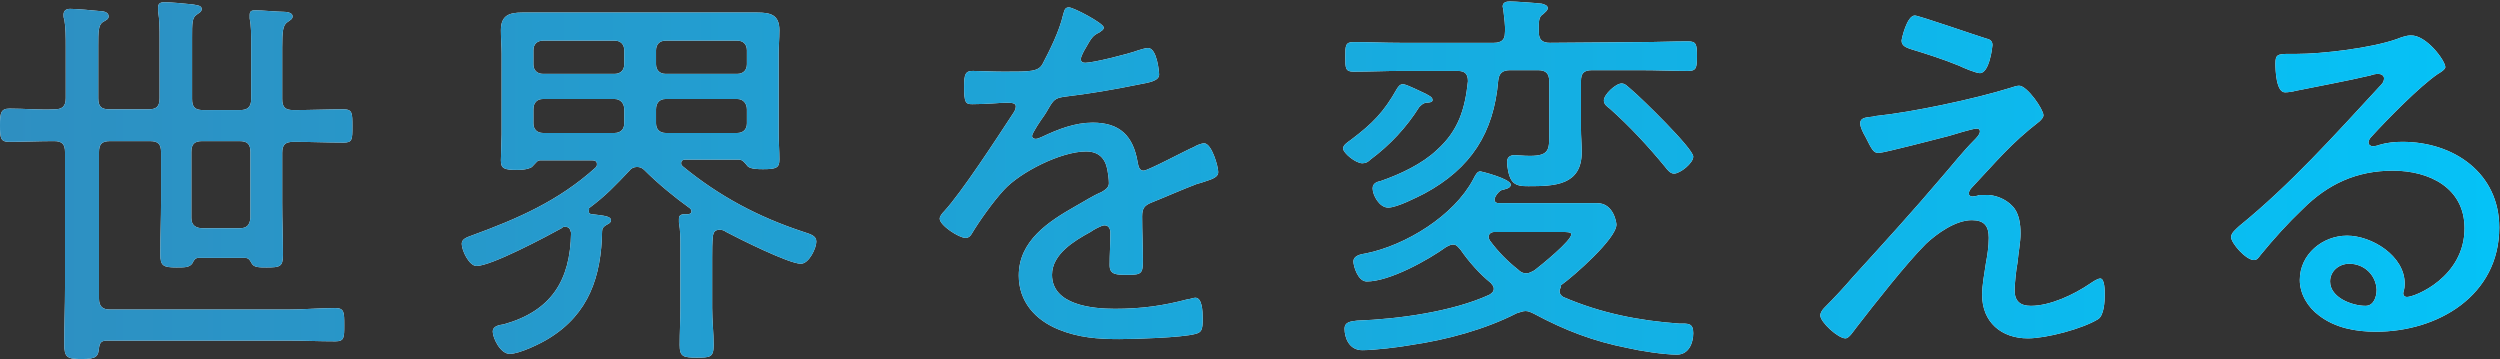
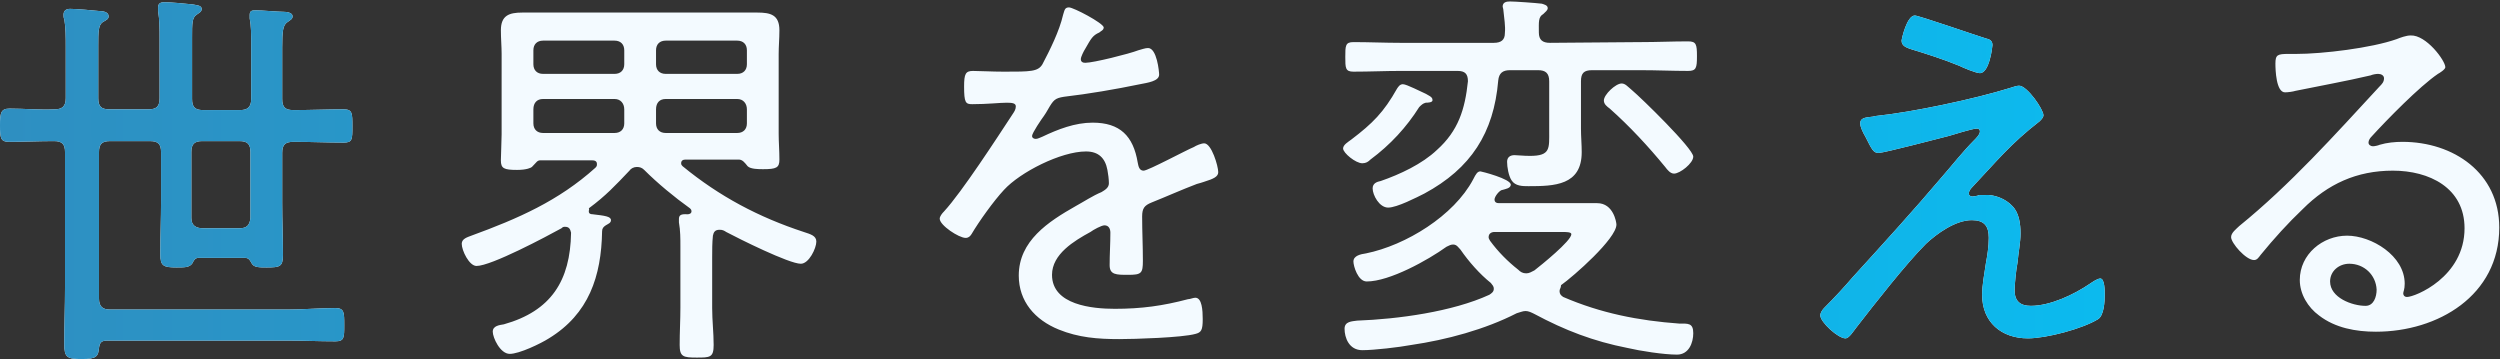
<svg xmlns="http://www.w3.org/2000/svg" version="1.1" id="_レイヤー_2" x="0" y="0" viewBox="0 0 338.4 48.6" xml:space="preserve">
  <rect x="0" y="0" width="338.4" height="48.6" fill="#333333" stroke="none" />
  <g id="_レイヤー_1-2">
    <path d="M20.1 14.8c1.1 0 1.5-.4 1.5-1.5V5.2c0-1.2 0-2.5-.2-3.7V1c0-.6.4-.7.9-.7.7 0 3 .2 3.8.3.4.1 1.2.1 1.2.6 0 .4-.3.5-.7.8-.6.4-.6 1.2-.6 3v8.4c0 1.1.4 1.5 1.5 1.5h5c1 0 1.5-.4 1.5-1.5V5.8c0-1.1 0-2.3-.2-3.3V2c0-.6.4-.6.9-.6.7 0 3 .2 3.7.2.4 0 1.2.1 1.2.6 0 .4-.3.5-.7.8-.6.4-.7 1.2-.7 3.4v7c0 1.1.4 1.5 1.5 1.5h.2c2.2 0 4.4-.1 6.6-.1 1.2 0 1.2.5 1.2 2.3s0 2.2-1.2 2.2c-2.2 0-4.4-.1-6.6-.1h-.2c-1.1 0-1.5.4-1.5 1.5v6.8c0 2.3.1 4.7.1 7 0 1.6-.4 1.7-2.2 1.7-1 0-1.7 0-2-.5-.3-.5-.4-.8-1-.8h-6.2c-.4 0-.6.2-.9.8-.4.5-1 .5-2.1.5-1.8 0-2.2-.2-2.2-1.8 0-2.4.1-4.8.1-7.2v-6.6c0-1.1-.4-1.5-1.5-1.5h-5.4c-1.1 0-1.5.4-1.5 1.5v19.8c0 1.1.5 1.5 1.5 1.5h24c2.2 0 4.3-.2 6.5-.2 1.2 0 1.2.6 1.2 2.3s0 2.2-1.2 2.2c-2.2 0-4.3-.1-6.5-.1H14.5c-.8 0-1 .3-1.1 1-.1 1.1-.3 1.5-2.3 1.5s-2.4-.2-2.4-2c0-2.6.1-5.2.1-7.8V20.6c0-1.1-.4-1.5-1.5-1.5-2 0-4.1.1-6.1.1C.1 19.2 0 18.7 0 17s.1-2.3 1.3-2.3c2 0 4.1.2 6.1.1 1 0 1.5-.4 1.5-1.5V6.4c0-1.3 0-2.7-.2-3.8-.1-.2-.1-.4-.1-.6 0-.6.4-.8.9-.8.8 0 3.1.2 4 .3.4 0 1.2.1 1.2.7 0 .4-.3.5-.8.8-.6.4-.6 1.4-.6 3.2v7.1c0 1.1.4 1.5 1.5 1.5h5.3zm5.8 14.7c0 1 .6 1.4 1.6 1.4h4.9c1 0 1.4-.4 1.5-1.4v-8.9c0-1.1-.4-1.5-1.5-1.5h-5c-1.1 0-1.5.4-1.5 1.5v8.9zm53.8-.9c0 .3.2.4.5.4 1.7.2 2.5.3 2.5.8 0 .4-.4.5-.7.7-.3.2-.5.4-.5.8-.1 6.1-1.8 11.2-7.2 14.5-1.1.7-4 2.1-5.3 2.1s-2.3-2.2-2.3-3 .9-.9 1.5-1c6.4-1.8 9-5.9 9.1-12.4-.1-.4-.2-.8-.8-.8-.2 0-.3 0-.5.2C74 32 66.5 36 64.5 36c-1 0-2-2.1-2-3 0-.7.8-.9 1.3-1.1 6.3-2.3 11.8-4.7 16.8-9.2.2-.2.2-.3.2-.5 0-.4-.3-.5-.7-.5h-6.9c-.5 0-.5.2-1.2.9-.1.1-.7.4-2 .4-1.8 0-2.2-.2-2.2-1.3 0-.6.1-2.7.1-3.5V7.3c0-1-.1-2.1-.1-3.2 0-2 1.1-2.4 2.9-2.4h31.8c1.8 0 3 .3 3 2.4 0 1.1-.1 2.2-.1 3.2v10.8c0 1.1.1 2.3.1 3.5 0 1.1-.4 1.3-2.2 1.3-.6 0-1.7 0-2.1-.4-.4-.5-.7-.9-1.2-.9h-7.2c-.3 0-.6.1-.6.5 0 .2.1.3.2.4 5 4.1 10.3 6.9 16.4 8.9.9.3 1.7.5 1.7 1.3 0 .9-1 3-2.1 3-1.6 0-8.4-3.4-10.1-4.3-.3-.2-.5-.3-.9-.3-.6 0-.8.3-.9.8-.1 1-.1 1.9-.1 2.9v6.9c0 1.7.2 3.3.2 5s-.5 1.7-2.3 1.7-2.3-.1-2.3-1.7c0-1.7.1-3.4.1-5.1v-8.2c0-1.1 0-2.2-.2-3.3v-.5c0-.7.7-.6 1.2-.6.2 0 .5-.1.5-.4 0-.2-.1-.3-.2-.4-2.1-1.5-4.4-3.4-6.2-5.2-.3-.3-.6-.4-1-.4s-.8.2-1 .5c-1.9 2-3.2 3.4-5.5 5.1.1.1 0 .2 0 .4zm4.8-21.8c0-.8-.5-1.3-1.3-1.3h-9.7c-.8 0-1.3.5-1.3 1.3v1.9c0 .8.5 1.3 1.3 1.3h9.7c.8 0 1.3-.5 1.3-1.3V6.8zm0 8c0-.8-.5-1.4-1.3-1.4h-9.7c-.8 0-1.3.5-1.3 1.4v1.9c0 .8.5 1.3 1.3 1.3h9.7c.8 0 1.3-.5 1.3-1.3v-1.9zM99.8 10c.8 0 1.3-.5 1.3-1.3V6.8c0-.8-.5-1.3-1.3-1.3h-9.7c-.8 0-1.3.5-1.3 1.3v1.9c0 .8.5 1.3 1.3 1.3h9.7zm-11 6.7c0 .8.5 1.3 1.3 1.3h9.7c.8 0 1.3-.5 1.3-1.3v-1.9c0-.8-.5-1.4-1.3-1.4h-9.7c-.8 0-1.3.5-1.3 1.4v1.9zm60.6-13c0 .4-.4.5-.6.7-.9.4-1.1.8-1.9 2.2-.2.3-.6 1.1-.6 1.4 0 .4.3.5.6.5 1.1 0 5.9-1.2 7.2-1.7.4-.1.9-.3 1.3-.3 1.2 0 1.5 3.2 1.5 3.6 0 .9-1.6 1.1-2.6 1.3-3.4.7-6.9 1.3-10.3 1.7-1.2.2-1.4.4-2.2 1.8-.1.2-.3.5-.5.8-.3.4-1.6 2.3-1.6 2.7 0 .3.3.4.5.4.3 0 .6-.2.9-.3 2.1-1 4.4-1.9 6.8-1.9 3.7 0 5.5 1.8 6.1 5.4.1.5.2 1.1.8 1.1.6 0 5.8-2.8 6.8-3.2.3-.2 1-.5 1.4-.5 1 0 1.9 3.1 1.9 3.9 0 .6-.6.9-1.9 1.3-.3.1-.6.2-1 .3-2.1.8-4.1 1.7-6.1 2.5-1 .4-1.3.8-1.3 1.9 0 2 .1 4 .1 6 0 1.7-.2 1.9-2 1.9-1.6 0-2.5 0-2.5-1.3 0-1.5.1-2.9.1-4.4 0-.5-.2-1-.8-1-.4 0-1.5.6-1.9.9-2.2 1.2-5.2 3-5.2 5.8 0 4.1 5.5 4.6 8.5 4.6 3.6 0 6.5-.4 9.9-1.3.3 0 .7-.2 1-.2.9 0 1 1.7 1 2.9 0 1.5-.2 1.8-1 2-1.8.5-8.2.7-10.3.7-2.9 0-5.5-.2-8.2-1.3-3.2-1.3-5.4-3.8-5.4-7.3 0-4.7 4-7.3 7.7-9.4 1.1-.6 2.3-1.4 3.5-1.9.5-.3 1-.6 1-1.2 0-.5-.1-1.3-.2-1.8-.3-1.6-1.2-2.5-2.9-2.5-3.4 0-8.9 2.8-11.1 5.2-1.4 1.5-3.4 4.3-4.4 6-.2.3-.4.5-.8.5-.9 0-3.5-1.7-3.5-2.6 0-.3.3-.7.6-1 2.4-2.6 7.2-10 9.3-13.2.2-.3.4-.6.4-1s-.4-.5-1.2-.5c-1 0-2.6.2-4.7.2-.9 0-1.1-.2-1.1-2.4 0-1.7.2-2.1 1.2-2.1.9 0 2.6.1 4.2.1 3.6 0 4.6 0 5.2-1 1-1.9 2.3-4.5 2.8-6.7.2-.6.2-1 .8-1s4.6 2.1 4.7 2.7zM193 13.9c-.4.1-.6.3-.9.6-1.7 2.7-3.9 5.1-6.6 7.1-.3.3-.6.5-1.1.5-.9 0-2.6-1.4-2.6-2 0-.5.7-.9 1.1-1.2 2.9-2.2 4.4-3.7 6.2-6.9.2-.3.4-.6.8-.6.5 0 2.4 1 3.1 1.3.3.2.9.4.9.8.1.4-.7.4-.9.4zm29.1-8.2c2.2 0 4.3-.1 6.4-.1 1.1 0 1.2.4 1.2 2s-.1 2-1.2 2c-2.1 0-4.2-.1-6.4-.1h-6.6c-1.1 0-1.5.4-1.5 1.5v6.4c0 1.1.1 2.1.1 3.2 0 4.5-3.7 4.6-7.2 4.6-.8 0-1.8 0-2.3-.8-.4-.6-.6-1.8-.6-2.5 0-.6.4-.9 1-.9.4 0 1.2.1 2.1.1 2.8 0 2.6-1 2.6-3.4V11c0-1.1-.5-1.5-1.5-1.5h-3.8c-1 0-1.5.4-1.6 1.4-.6 7.1-3.7 11.9-10 15.3-1 .5-3.7 1.9-4.9 1.9s-2.1-1.7-2.1-2.6c0-.7.6-.9 1.1-1 2.6-.9 5.6-2.3 7.6-4.2 2.9-2.6 3.8-5.5 4.2-9.3 0-1-.4-1.4-1.4-1.4h-7.7c-2.1 0-4.2.1-6.4.1-1.1 0-1.1-.5-1.1-2s0-2 1.1-2c2.1 0 4.3.1 6.4.1h12.6c1 0 1.5-.4 1.5-1.3.1-1-.1-2-.2-3.1 0-.2-.1-.4-.1-.5 0-.6.5-.7 1-.7.7 0 3.5.2 4.3.3.3.1.8.2.8.6 0 .3-.3.5-.6.8-.7.4-.6 1.1-.6 2.5 0 1 .5 1.4 1.5 1.4l12.3-.1zm-11 33.7c0 .4.2.6.5.8 5.1 2.2 10.2 3.2 15.7 3.6 1.2 0 1.9-.1 1.9 1.3 0 1.3-.6 2.9-2.2 2.9-1.8 0-5-.5-6.7-.9-4.6-.9-8.5-2.4-12.6-4.6-.4-.2-.8-.4-1.2-.4s-.8.2-1.2.3c-4.3 2.2-9.5 3.6-14.3 4.3-1.6.3-5 .7-6.6.7-1.8 0-2.4-1.7-2.4-2.9 0-1 1-1 1.7-1.1 5.5-.2 12.9-1.2 17.9-3.5.3-.2.6-.4.6-.8s-.2-.5-.4-.8c-1.5-1.2-3-2.9-4.1-4.5-.3-.3-.5-.7-1-.7-.3 0-.5.1-.9.3-2.5 1.8-7.7 4.7-10.8 4.7-1.2 0-1.8-2.1-1.8-2.7 0-.8 1-1 1.7-1.1 5.4-1.1 11.9-5.1 14.5-10 .4-.8.6-1.1 1-1.1.1 0 4.1 1 4.1 1.8 0 .5-.8.6-1.1.7-.4 0-1.1.9-1.1 1.3s.3.5.6.5h13.3c2.2 0 2.6 2.6 2.6 2.9 0 1.9-5.8 7-7.5 8.2 0 .4-.2.5-.2.8zm-4.5-2.4c.4 0 .7-.2 1.1-.4.9-.7 5-4 5-4.9 0-.3-.7-.3-1.3-.3h-9.1c-.4 0-.8.2-.8.7 0 .2.1.3.2.5 1.1 1.5 2.4 2.8 3.8 3.9.3.3.6.5 1.1.5zm20-13.5c-.5 0-.9-.5-1.2-.9-2.3-2.8-4.8-5.5-7.5-7.9-.4-.3-.8-.6-.8-1.1 0-.8 1.6-2.3 2.4-2.3.5 0 .8.4 1.4.9 1.2 1 8.3 7.9 8.3 9 0 .9-1.8 2.3-2.6 2.3zm45.8 4.4c.9.9 1.1 2.4 1.1 3.7 0 1.2-.3 2.7-.4 3.9-.2 1-.4 3-.4 3.8 0 1.5.8 2.1 2.2 2.1 2.6 0 5.8-1.5 8-3 .3-.2 1-.7 1.4-.7.6 0 .6 1.7.6 2.2 0 .9-.1 2.8-.9 3.3-2.1 1.3-7 2.6-9.5 2.6-3.6 0-6.2-2.2-6.2-5.9 0-1.3.3-2.8.5-4.2.2-1.1.4-2.3.4-3.5 0-1.6-.6-2.4-2.3-2.4-2.2 0-4.7 1.8-6.2 3.2-2.7 2.7-7 8.2-9.4 11.3-.4.5-1 1.5-1.5 1.5-1 0-3.4-2.2-3.4-3.1 0-.4.3-.8.6-1.1 1.3-1.3 2.6-2.7 3.8-4.1 4.1-4.5 8.2-9 12.1-13.6 1.4-1.6 2.8-3.4 4.3-4.9.3-.3.8-.8.8-1.2 0-.3-.2-.4-.4-.4-.6 0-3.1.8-3.8 1-1.2.3-8.8 2.3-9.5 2.3s-.9-.4-1.8-2.2c-.3-.5-.7-1.3-.7-1.8 0-.7.6-.8 1.6-.9.2 0 .3-.1.5-.1 4.9-.5 13.4-2.3 18.2-3.8.4-.1.8-.3 1.2-.3 1.1 0 3.3 3.2 3.3 4 0 .3-.3.6-.5.8-4 3.1-5.8 5.4-9.2 9-.2.2-.4.5-.4.8s.3.4.5.4c.1 0 .8-.1.9-.2h.8c1.2-.1 2.8.5 3.7 1.5zm-3.6-22.7c.5.1.9.3.9.9 0 .2-.4 3.8-1.7 3.8-.5 0-2.2-.7-2.8-1-2.2-.9-4.4-1.6-6.7-2.3-.5-.2-1.1-.4-1.1-1.1 0-.2.7-3.4 1.8-3.4.5 0 8.3 2.7 9.6 3.1zM331 9.1c0 .3-.8.8-1 .9-2.5 1.7-6.9 6.2-9 8.5-.2.2-.4.5-.4.8s.3.5.6.5c.2 0 .7-.1.9-.2 1-.3 2.1-.4 3.1-.4 6.9 0 13.1 4.2 13.1 11.6 0 9.2-8.3 14.1-16.7 14.1-2.7 0-5.5-.5-7.7-2.2-1.5-1.1-2.6-2.9-2.6-4.8 0-3.5 3.1-6 6.4-6s7.8 2.7 7.8 6.5c0 .8-.2 1.1-.2 1.3 0 .3.2.5.5.5 1.1 0 7.8-2.7 7.8-9.3 0-5.5-4.8-7.8-9.7-7.8s-8.8 1.8-12.2 5.2c-2 1.9-3.9 4-5.7 6.2-.3.4-.5.7-.9.7-1.1 0-3.1-2.3-3.1-3.1 0-.6.7-1.1 1.1-1.5 6.9-5.6 12.9-12.3 19-18.9.3-.3.6-.6.6-1.1 0-.4-.4-.6-.8-.6-.3 0-.8.1-1 .2-3.4.8-6.8 1.4-10.2 2.1-.3.1-1 .2-1.4.2-1.2 0-1.3-3-1.3-3.9 0-1.2.3-1.3 1.8-1.3h1c3.6 0 10.2-.8 13.6-2 .5-.2 1.3-.5 1.9-.5 2.1-.1 4.7 3.4 4.7 4.3zm-13 26.6c-1.4 0-2.6 1-2.6 2.4 0 2.2 3 3.3 4.8 3.3 1.1 0 1.5-1.2 1.5-2.2-.1-2-1.7-3.5-3.7-3.5z" fill="#f3faff" />
    <linearGradient id="SVGID_1_" gradientUnits="userSpaceOnUse" x1="0" y1="24.285" x2="338.44" y2="24.285">
      <stop offset="0" stop-color="#2e8fc1" />
      <stop offset="1" stop-color="#05c2f7" />
    </linearGradient>
    <path d="M20.1 14.8c1.1 0 1.5-.4 1.5-1.5V5.2c0-1.2 0-2.5-.2-3.7V1c0-.6.4-.7.9-.7.7 0 3 .2 3.8.3.4.1 1.2.1 1.2.6 0 .4-.3.5-.7.8-.6.4-.6 1.2-.6 3v8.4c0 1.1.4 1.5 1.5 1.5h5c1 0 1.5-.4 1.5-1.5V5.8c0-1.1 0-2.3-.2-3.3V2c0-.6.4-.6.9-.6.7 0 3 .2 3.7.2.4 0 1.2.1 1.2.6 0 .4-.3.5-.7.8-.6.4-.7 1.2-.7 3.4v7c0 1.1.4 1.5 1.5 1.5h.2c2.2 0 4.4-.1 6.6-.1 1.2 0 1.2.5 1.2 2.3s0 2.2-1.2 2.2c-2.2 0-4.4-.1-6.6-.1h-.2c-1.1 0-1.5.4-1.5 1.5v6.8c0 2.3.1 4.7.1 7 0 1.6-.4 1.7-2.2 1.7-1 0-1.7 0-2-.5-.3-.5-.4-.8-1-.8h-6.2c-.4 0-.6.2-.9.8-.4.5-1 .5-2.1.5-1.8 0-2.2-.2-2.2-1.8 0-2.4.1-4.8.1-7.2v-6.6c0-1.1-.4-1.5-1.5-1.5h-5.4c-1.1 0-1.5.4-1.5 1.5v19.8c0 1.1.5 1.5 1.5 1.5h24c2.2 0 4.3-.2 6.5-.2 1.2 0 1.2.6 1.2 2.3s0 2.2-1.2 2.2c-2.2 0-4.3-.1-6.5-.1H14.5c-.8 0-1 .3-1.1 1-.1 1.1-.3 1.5-2.3 1.5s-2.4-.2-2.4-2c0-2.6.1-5.2.1-7.8V20.6c0-1.1-.4-1.5-1.5-1.5-2 0-4.1.1-6.1.1C.1 19.2 0 18.7 0 17s.1-2.3 1.3-2.3c2 0 4.1.2 6.1.1 1 0 1.5-.4 1.5-1.5V6.4c0-1.3 0-2.7-.2-3.8-.1-.2-.1-.4-.1-.6 0-.6.4-.8.9-.8.8 0 3.1.2 4 .3.4 0 1.2.1 1.2.7 0 .4-.3.5-.8.8-.6.4-.6 1.4-.6 3.2v7.1c0 1.1.4 1.5 1.5 1.5h5.3zm5.8 14.7c0 1 .6 1.4 1.6 1.4h4.9c1 0 1.4-.4 1.5-1.4v-8.9c0-1.1-.4-1.5-1.5-1.5h-5c-1.1 0-1.5.4-1.5 1.5v8.9z" fill="url(#SVGID_1_)" />
    <linearGradient id="SVGID_00000010305958481177960340000016057033068396414602_" gradientUnits="userSpaceOnUse" x1="0" y1="24.285" x2="338.44" y2="24.285">
      <stop offset="0" stop-color="#2e8fc1" />
      <stop offset="1" stop-color="#05c2f7" />
    </linearGradient>
-     <path d="M79.7 28.6c0 .3.2.4.5.4 1.7.2 2.5.3 2.5.8 0 .4-.4.5-.7.7-.3.2-.5.4-.5.8-.1 6.1-1.8 11.2-7.2 14.5-1.1.7-4 2.1-5.3 2.1s-2.3-2.2-2.3-3 .9-.9 1.5-1c6.4-1.8 9-5.9 9.1-12.4-.1-.4-.2-.8-.8-.8-.2 0-.3 0-.5.2C74 32 66.5 36 64.5 36c-1 0-2-2.1-2-3 0-.7.8-.9 1.3-1.1 6.3-2.3 11.8-4.7 16.8-9.2.2-.2.2-.3.2-.5 0-.4-.3-.5-.7-.5h-6.9c-.5 0-.5.2-1.2.9-.1.1-.7.4-2 .4-1.8 0-2.2-.2-2.2-1.3 0-.6.1-2.7.1-3.5V7.3c0-1-.1-2.1-.1-3.2 0-2 1.1-2.4 2.9-2.4h31.8c1.8 0 3 .3 3 2.4 0 1.1-.1 2.2-.1 3.2v10.8c0 1.1.1 2.3.1 3.5 0 1.1-.4 1.3-2.2 1.3-.6 0-1.7 0-2.1-.4-.4-.5-.7-.9-1.2-.9h-7.2c-.3 0-.6.1-.6.5 0 .2.1.3.2.4 5 4.1 10.3 6.9 16.4 8.9.9.3 1.7.5 1.7 1.3 0 .9-1 3-2.1 3-1.6 0-8.4-3.4-10.1-4.3-.3-.2-.5-.3-.9-.3-.6 0-.8.3-.9.8-.1 1-.1 1.9-.1 2.9v6.9c0 1.7.2 3.3.2 5s-.5 1.7-2.3 1.7-2.3-.1-2.3-1.7c0-1.7.1-3.4.1-5.1v-8.2c0-1.1 0-2.2-.2-3.3v-.5c0-.7.7-.6 1.2-.6.2 0 .5-.1.5-.4 0-.2-.1-.3-.2-.4-2.1-1.5-4.4-3.4-6.2-5.2-.3-.3-.6-.4-1-.4s-.8.2-1 .5c-1.9 2-3.2 3.4-5.5 5.1.1.1 0 .2 0 .4zm4.8-21.8c0-.8-.5-1.3-1.3-1.3h-9.7c-.8 0-1.3.5-1.3 1.3v1.9c0 .8.5 1.3 1.3 1.3h9.7c.8 0 1.3-.5 1.3-1.3V6.8zm0 8c0-.8-.5-1.4-1.3-1.4h-9.7c-.8 0-1.3.5-1.3 1.4v1.9c0 .8.5 1.3 1.3 1.3h9.7c.8 0 1.3-.5 1.3-1.3v-1.9zM99.8 10c.8 0 1.3-.5 1.3-1.3V6.8c0-.8-.5-1.3-1.3-1.3h-9.7c-.8 0-1.3.5-1.3 1.3v1.9c0 .8.5 1.3 1.3 1.3h9.7zm-11 6.7c0 .8.5 1.3 1.3 1.3h9.7c.8 0 1.3-.5 1.3-1.3v-1.9c0-.8-.5-1.4-1.3-1.4h-9.7c-.8 0-1.3.5-1.3 1.4v1.9z" fill="url(#SVGID_00000010305958481177960340000016057033068396414602_)" />
    <linearGradient id="SVGID_00000040572043691643709020000014440111513235368354_" gradientUnits="userSpaceOnUse" x1="0" y1="24.285" x2="338.44" y2="24.285">
      <stop offset="0" stop-color="#2e8fc1" />
      <stop offset="1" stop-color="#05c2f7" />
    </linearGradient>
-     <path d="M149.4 3.7c0 .4-.4.5-.6.7-.9.4-1.1.8-1.9 2.2-.2.3-.6 1.1-.6 1.4 0 .4.3.5.6.5 1.1 0 5.9-1.2 7.2-1.7.4-.1.9-.3 1.3-.3 1.2 0 1.5 3.2 1.5 3.6 0 .9-1.6 1.1-2.6 1.3-3.4.7-6.9 1.3-10.3 1.7-1.2.2-1.4.4-2.2 1.8-.1.2-.3.5-.5.8-.3.4-1.6 2.3-1.6 2.7 0 .3.3.4.5.4.3 0 .6-.2.9-.3 2.1-1 4.4-1.9 6.8-1.9 3.7 0 5.5 1.8 6.1 5.4.1.5.2 1.1.8 1.1.6 0 5.8-2.8 6.8-3.2.3-.2 1-.5 1.4-.5 1 0 1.9 3.1 1.9 3.9 0 .6-.6.9-1.9 1.3-.3.1-.6.2-1 .3-2.1.8-4.1 1.7-6.1 2.5-1 .4-1.3.8-1.3 1.9 0 2 .1 4 .1 6 0 1.7-.2 1.9-2 1.9-1.6 0-2.5 0-2.5-1.3 0-1.5.1-2.9.1-4.4 0-.5-.2-1-.8-1-.4 0-1.5.6-1.9.9-2.2 1.2-5.2 3-5.2 5.8 0 4.1 5.5 4.6 8.5 4.6 3.6 0 6.5-.4 9.9-1.3.3 0 .7-.2 1-.2.9 0 1 1.7 1 2.9 0 1.5-.2 1.8-1 2-1.8.5-8.2.7-10.3.7-2.9 0-5.5-.2-8.2-1.3-3.2-1.3-5.4-3.8-5.4-7.3 0-4.7 4-7.3 7.7-9.4 1.1-.6 2.3-1.4 3.5-1.9.5-.3 1-.6 1-1.2 0-.5-.1-1.3-.2-1.8-.3-1.6-1.2-2.5-2.9-2.5-3.4 0-8.9 2.8-11.1 5.2-1.4 1.5-3.4 4.3-4.4 6-.2.3-.4.5-.8.5-.9 0-3.5-1.7-3.5-2.6 0-.3.3-.7.6-1 2.4-2.6 7.2-10 9.3-13.2.2-.3.4-.6.4-1s-.4-.5-1.2-.5c-1 0-2.6.2-4.7.2-.9 0-1.1-.2-1.1-2.4 0-1.7.2-2.1 1.2-2.1.9 0 2.6.1 4.2.1 3.6 0 4.6 0 5.2-1 1-1.9 2.3-4.5 2.8-6.7.2-.6.2-1 .8-1s4.6 2.1 4.7 2.7z" fill="url(#SVGID_00000040572043691643709020000014440111513235368354_)" />
    <linearGradient id="SVGID_00000089540234713145527920000011679232621365327259_" gradientUnits="userSpaceOnUse" x1="0" y1="24.285" x2="338.44" y2="24.285">
      <stop offset="0" stop-color="#2e8fc1" />
      <stop offset="1" stop-color="#05c2f7" />
    </linearGradient>
-     <path d="M193 13.9c-.4.1-.6.3-.9.6-1.7 2.7-3.9 5.1-6.6 7.1-.3.3-.6.5-1.1.5-.9 0-2.6-1.4-2.6-2 0-.5.7-.9 1.1-1.2 2.9-2.2 4.4-3.7 6.2-6.9.2-.3.4-.6.8-.6.5 0 2.4 1 3.1 1.3.3.2.9.4.9.8.1.4-.7.4-.9.4zm29.1-8.2c2.2 0 4.3-.1 6.4-.1 1.1 0 1.2.4 1.2 2s-.1 2-1.2 2c-2.1 0-4.2-.1-6.4-.1h-6.6c-1.1 0-1.5.4-1.5 1.5v6.4c0 1.1.1 2.1.1 3.2 0 4.5-3.7 4.6-7.2 4.6-.8 0-1.8 0-2.3-.8-.4-.6-.6-1.8-.6-2.5 0-.6.4-.9 1-.9.4 0 1.2.1 2.1.1 2.8 0 2.6-1 2.6-3.4V11c0-1.1-.5-1.5-1.5-1.5h-3.8c-1 0-1.5.4-1.6 1.4-.6 7.1-3.7 11.9-10 15.3-1 .5-3.7 1.9-4.9 1.9s-2.1-1.7-2.1-2.6c0-.7.6-.9 1.1-1 2.6-.9 5.6-2.3 7.6-4.2 2.9-2.6 3.8-5.5 4.2-9.3 0-1-.4-1.4-1.4-1.4h-7.7c-2.1 0-4.2.1-6.4.1-1.1 0-1.1-.5-1.1-2s0-2 1.1-2c2.1 0 4.3.1 6.4.1h12.6c1 0 1.5-.4 1.5-1.3.1-1-.1-2-.2-3.1 0-.2-.1-.4-.1-.5 0-.6.5-.7 1-.7.7 0 3.5.2 4.3.3.3.1.8.2.8.6 0 .3-.3.5-.6.8-.7.4-.6 1.1-.6 2.5 0 1 .5 1.4 1.5 1.4l12.3-.1zm-11 33.7c0 .4.2.6.5.8 5.1 2.2 10.2 3.2 15.7 3.6 1.2 0 1.9-.1 1.9 1.3 0 1.3-.6 2.9-2.2 2.9-1.8 0-5-.5-6.7-.9-4.6-.9-8.5-2.4-12.6-4.6-.4-.2-.8-.4-1.2-.4s-.8.2-1.2.3c-4.3 2.2-9.5 3.6-14.3 4.3-1.6.3-5 .7-6.6.7-1.8 0-2.4-1.7-2.4-2.9 0-1 1-1 1.7-1.1 5.5-.2 12.9-1.2 17.9-3.5.3-.2.6-.4.6-.8s-.2-.5-.4-.8c-1.5-1.2-3-2.9-4.1-4.5-.3-.3-.5-.7-1-.7-.3 0-.5.1-.9.3-2.5 1.8-7.7 4.7-10.8 4.7-1.2 0-1.8-2.1-1.8-2.7 0-.8 1-1 1.7-1.1 5.4-1.1 11.9-5.1 14.5-10 .4-.8.6-1.1 1-1.1.1 0 4.1 1 4.1 1.8 0 .5-.8.6-1.1.7-.4 0-1.1.9-1.1 1.3s.3.5.6.5h13.3c2.2 0 2.6 2.6 2.6 2.9 0 1.9-5.8 7-7.5 8.2 0 .4-.2.5-.2.8zm-4.5-2.4c.4 0 .7-.2 1.1-.4.9-.7 5-4 5-4.9 0-.3-.7-.3-1.3-.3h-9.1c-.4 0-.8.2-.8.7 0 .2.1.3.2.5 1.1 1.5 2.4 2.8 3.8 3.9.3.3.6.5 1.1.5zm20-13.5c-.5 0-.9-.5-1.2-.9-2.3-2.8-4.8-5.5-7.5-7.9-.4-.3-.8-.6-.8-1.1 0-.8 1.6-2.3 2.4-2.3.5 0 .8.4 1.4.9 1.2 1 8.3 7.9 8.3 9 0 .9-1.8 2.3-2.6 2.3z" fill="url(#SVGID_00000089540234713145527920000011679232621365327259_)" />
    <linearGradient id="SVGID_00000172413034313499688450000015308979737055185845_" gradientUnits="userSpaceOnUse" x1="0" y1="24.285" x2="338.44" y2="24.285">
      <stop offset="0" stop-color="#2e8fc1" />
      <stop offset="1" stop-color="#05c2f7" />
    </linearGradient>
    <path d="M272.4 27.9c.9.9 1.1 2.4 1.1 3.7 0 1.2-.3 2.7-.4 3.9-.2 1-.4 3-.4 3.8 0 1.5.8 2.1 2.2 2.1 2.6 0 5.8-1.5 8-3 .3-.2 1-.7 1.4-.7.6 0 .6 1.7.6 2.2 0 .9-.1 2.8-.9 3.3-2.1 1.3-7 2.6-9.5 2.6-3.6 0-6.2-2.2-6.2-5.9 0-1.3.3-2.8.5-4.2.2-1.1.4-2.3.4-3.5 0-1.6-.6-2.4-2.3-2.4-2.2 0-4.7 1.8-6.2 3.2-2.7 2.7-7 8.2-9.4 11.3-.4.5-1 1.5-1.5 1.5-1 0-3.4-2.2-3.4-3.1 0-.4.3-.8.6-1.1 1.3-1.3 2.6-2.7 3.8-4.1 4.1-4.5 8.2-9 12.1-13.6 1.4-1.6 2.8-3.4 4.3-4.9.3-.3.8-.8.8-1.2 0-.3-.2-.4-.4-.4-.6 0-3.1.8-3.8 1-1.2.3-8.8 2.3-9.5 2.3s-.9-.4-1.8-2.2c-.3-.5-.7-1.3-.7-1.8 0-.7.6-.8 1.6-.9.2 0 .3-.1.5-.1 4.9-.5 13.4-2.3 18.2-3.8.4-.1.8-.3 1.2-.3 1.1 0 3.3 3.2 3.3 4 0 .3-.3.6-.5.8-4 3.1-5.8 5.4-9.2 9-.2.2-.4.5-.4.8s.3.4.5.4c.1 0 .8-.1.9-.2h.8c1.2-.1 2.8.5 3.7 1.5zm-3.6-22.7c.5.1.9.3.9.9 0 .2-.4 3.8-1.7 3.8-.5 0-2.2-.7-2.8-1-2.2-.9-4.4-1.6-6.7-2.3-.5-.2-1.1-.4-1.1-1.1 0-.2.7-3.4 1.8-3.4.5 0 8.3 2.7 9.6 3.1z" fill="url(#SVGID_00000172413034313499688450000015308979737055185845_)" />
    <linearGradient id="SVGID_00000003078155825062749200000006769654148613326499_" gradientUnits="userSpaceOnUse" x1="0" y1="24.285" x2="338.44" y2="24.285">
      <stop offset="0" stop-color="#2e8fc1" />
      <stop offset="1" stop-color="#05c2f7" />
    </linearGradient>
-     <path d="M331 9.1c0 .3-.8.8-1 .9-2.5 1.7-6.9 6.2-9 8.5-.2.2-.4.5-.4.8s.3.5.6.5c.2 0 .7-.1.9-.2 1-.3 2.1-.4 3.1-.4 6.9 0 13.1 4.2 13.1 11.6 0 9.2-8.3 14.1-16.7 14.1-2.7 0-5.5-.5-7.7-2.2-1.5-1.1-2.6-2.9-2.6-4.8 0-3.5 3.1-6 6.4-6s7.8 2.7 7.8 6.5c0 .8-.2 1.1-.2 1.3 0 .3.2.5.5.5 1.1 0 7.8-2.7 7.8-9.3 0-5.5-4.8-7.8-9.7-7.8s-8.8 1.8-12.2 5.2c-2 1.9-3.9 4-5.7 6.2-.3.4-.5.7-.9.7-1.1 0-3.1-2.3-3.1-3.1 0-.6.7-1.1 1.1-1.5 6.9-5.6 12.9-12.3 19-18.9.3-.3.6-.6.6-1.1 0-.4-.4-.6-.8-.6-.3 0-.8.1-1 .2-3.4.8-6.8 1.4-10.2 2.1-.3.1-1 .2-1.4.2-1.2 0-1.3-3-1.3-3.9 0-1.2.3-1.3 1.8-1.3h1c3.6 0 10.2-.8 13.6-2 .5-.2 1.3-.5 1.9-.5 2.1-.1 4.7 3.4 4.7 4.3zm-13 26.6c-1.4 0-2.6 1-2.6 2.4 0 2.2 3 3.3 4.8 3.3 1.1 0 1.5-1.2 1.5-2.2-.1-2-1.7-3.5-3.7-3.5z" fill="url(#SVGID_00000003078155825062749200000006769654148613326499_)" />
  </g>
</svg>